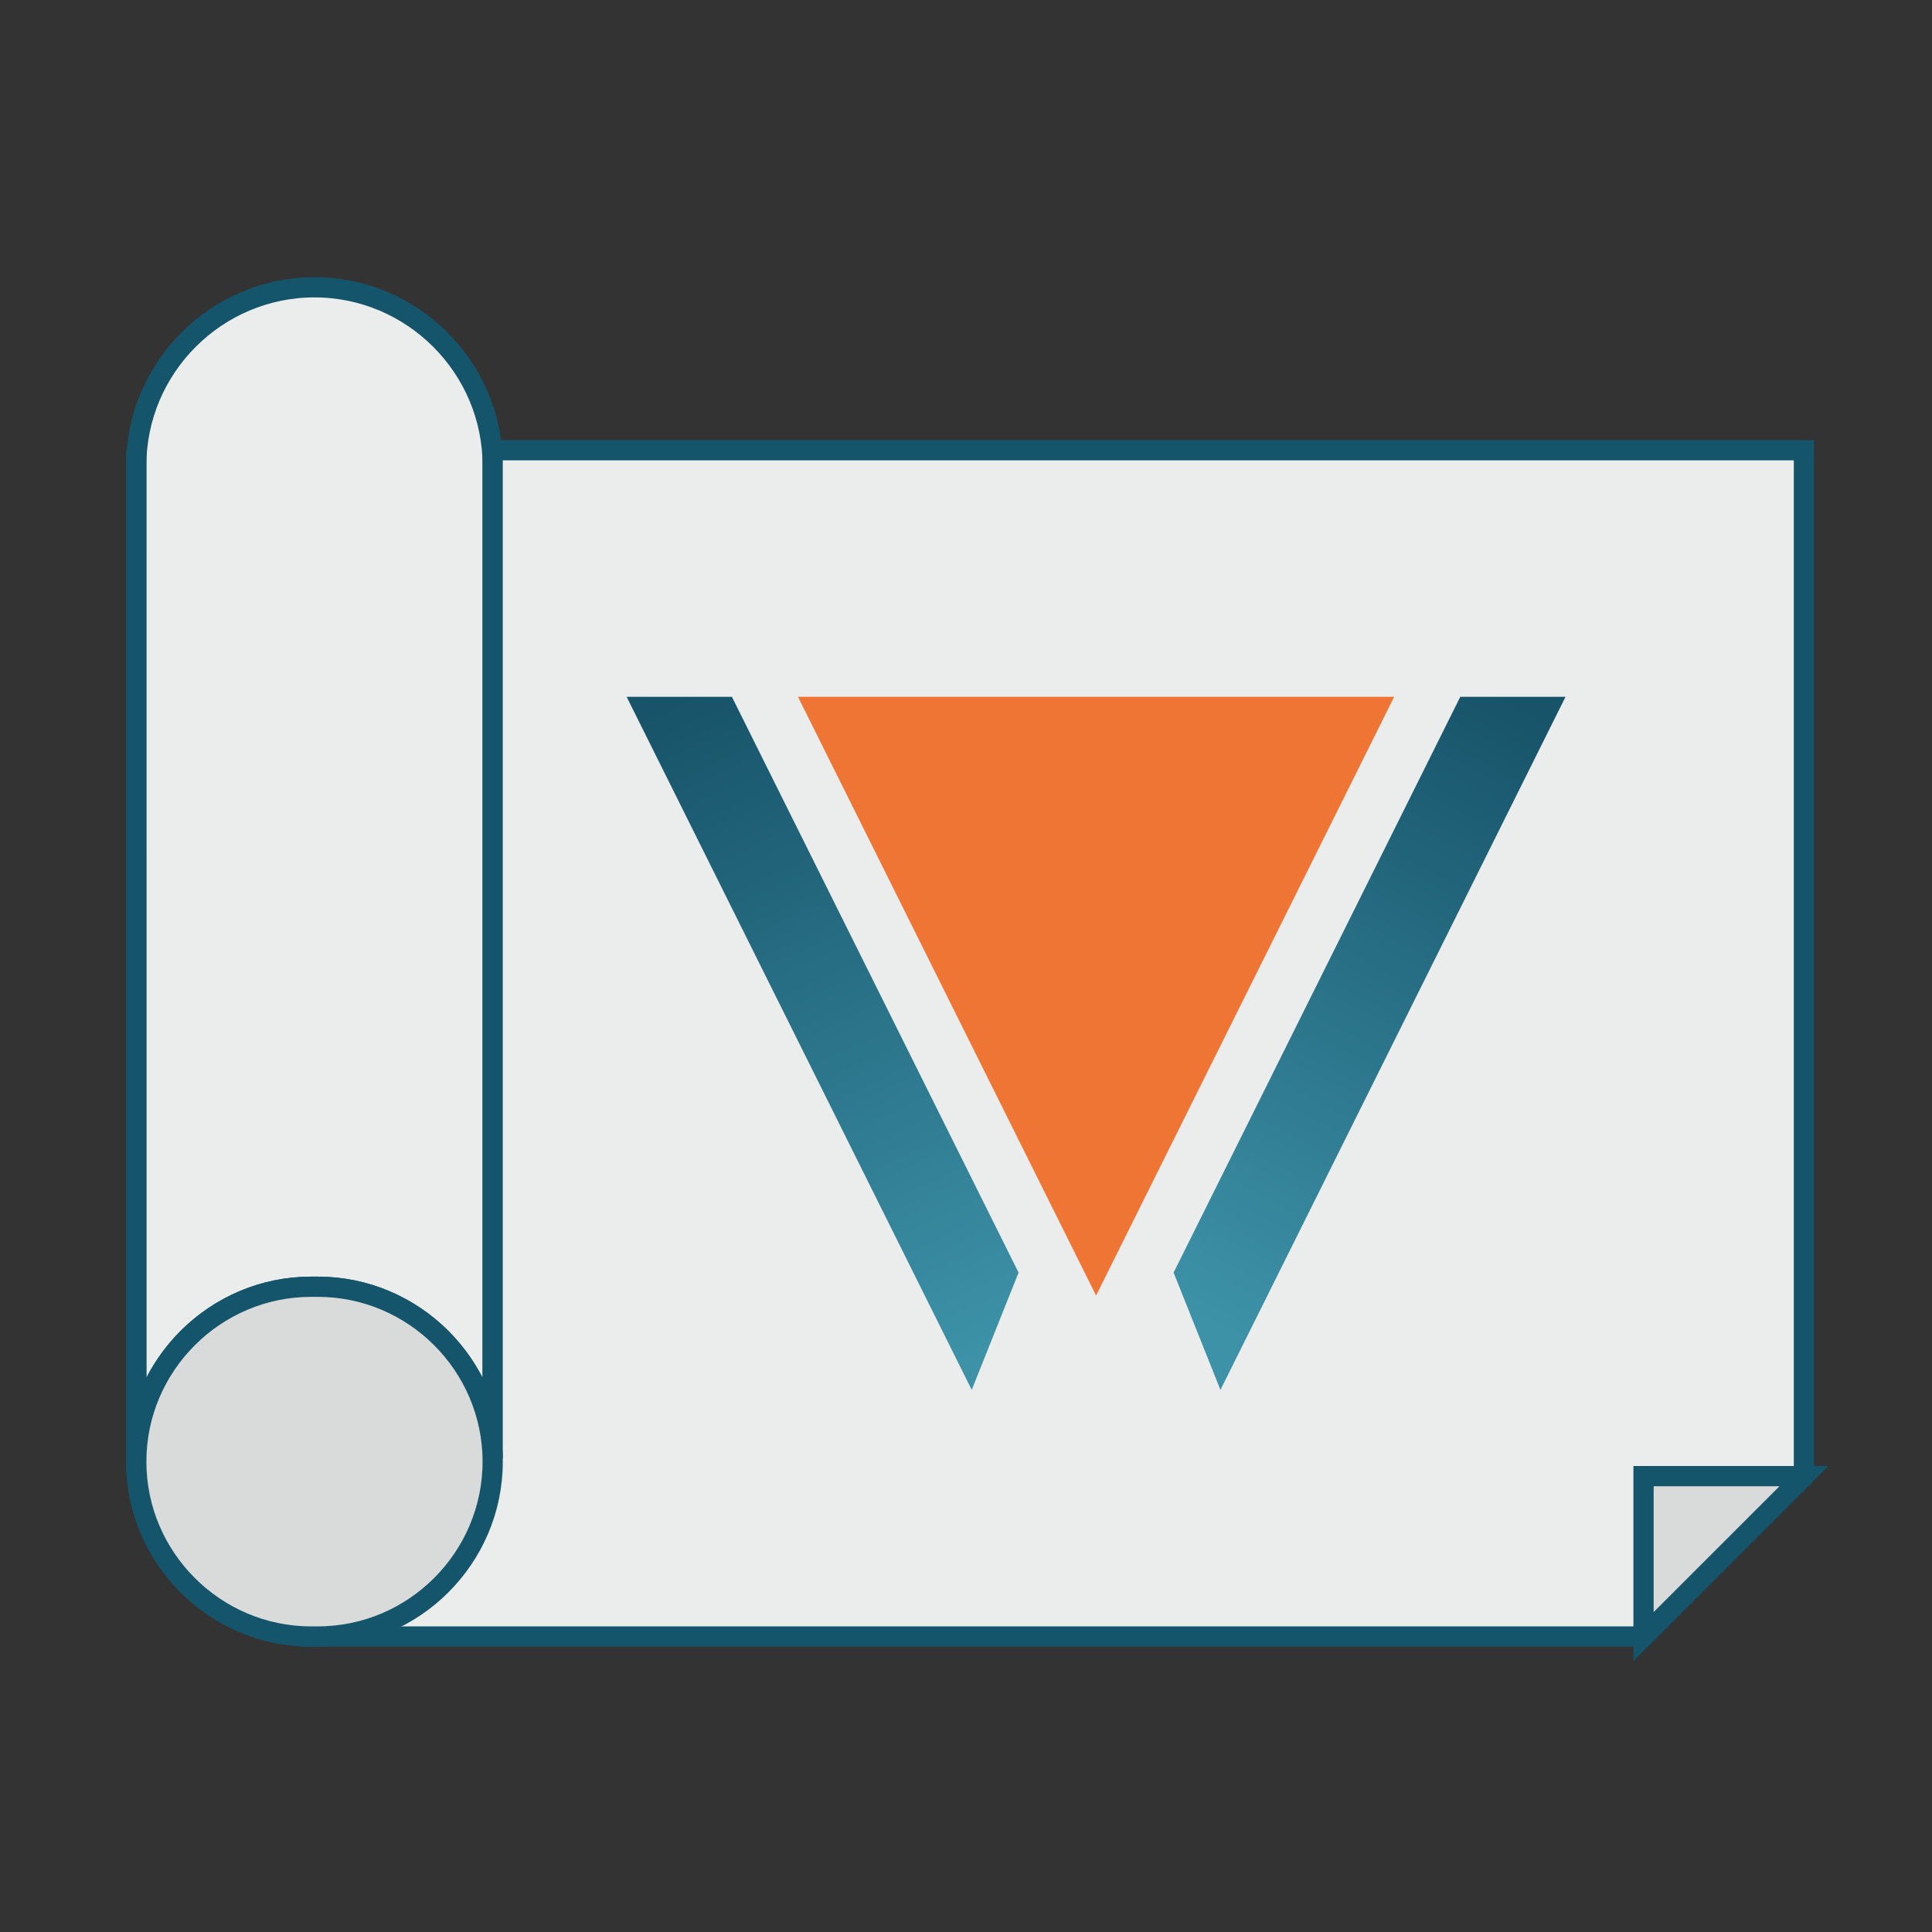
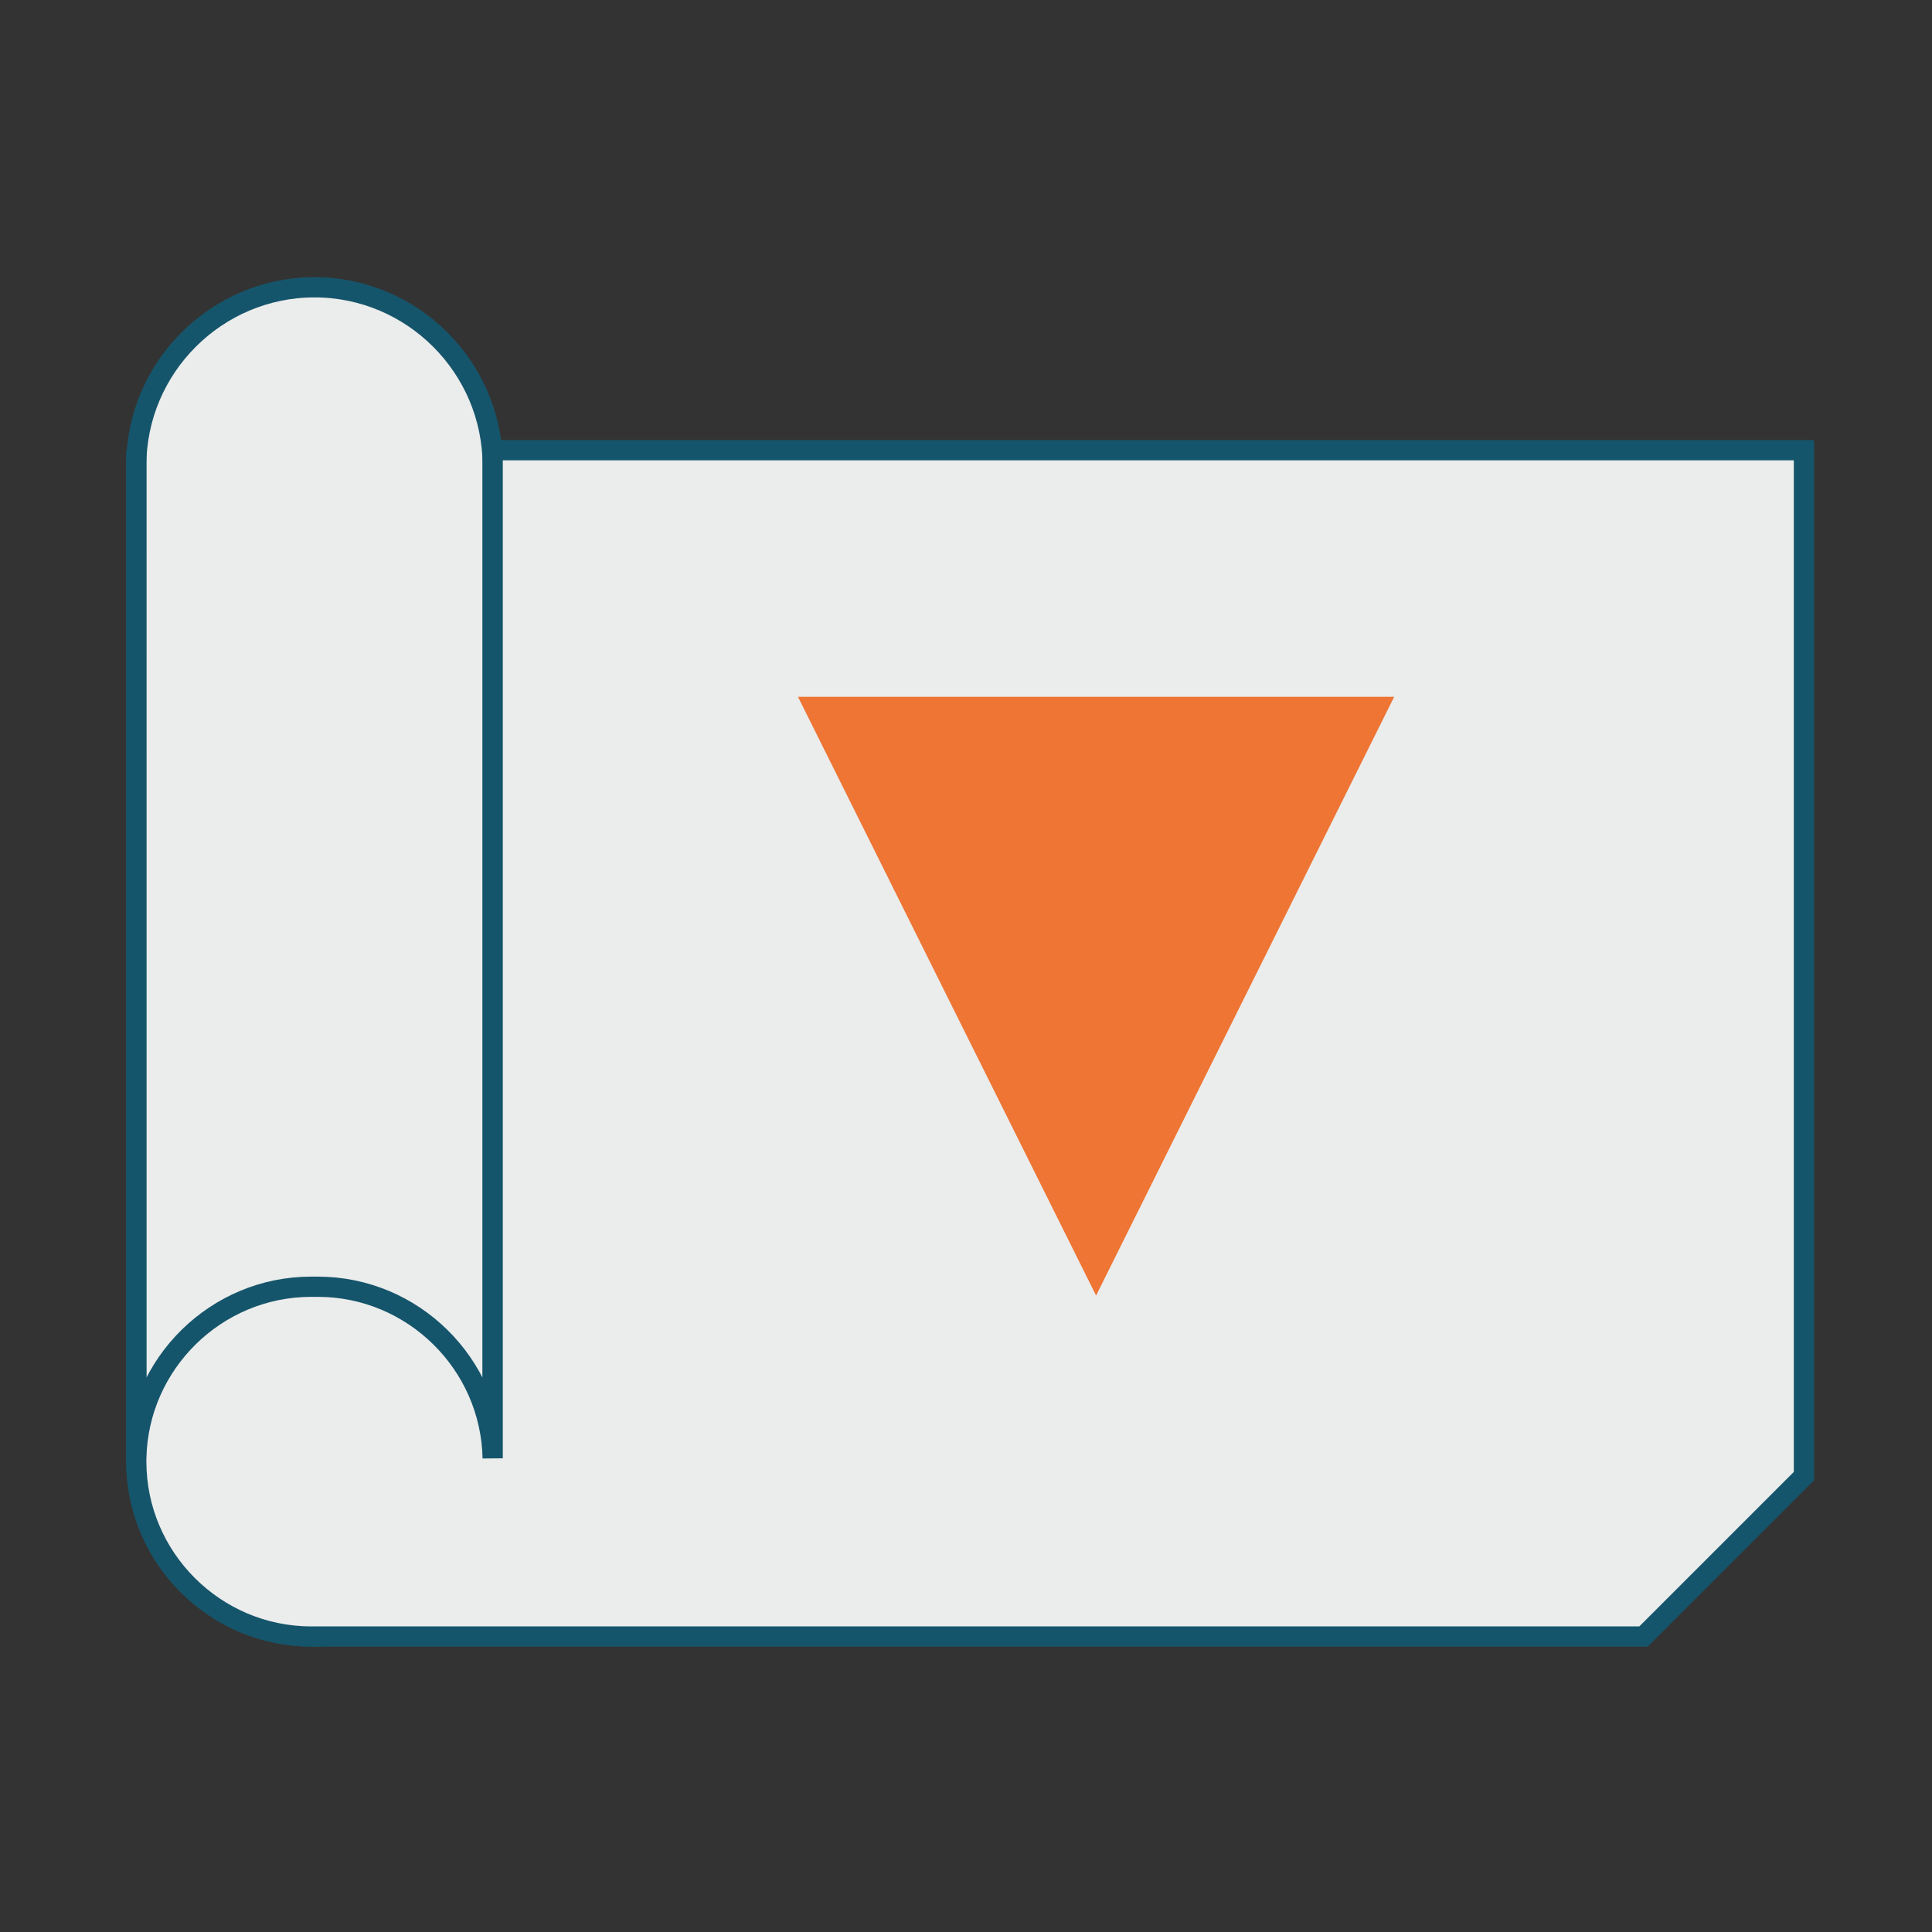
<svg xmlns="http://www.w3.org/2000/svg" xmlns:xlink="http://www.w3.org/1999/xlink" xml:space="preserve" width="67.381mm" height="67.381mm" version="1.0" style="shape-rendering:geometricPrecision; text-rendering:geometricPrecision; image-rendering:optimizeQuality; fill-rule:evenodd; clip-rule:evenodd" viewBox="0 0 6738.06 6738.06">
  <rect x="0" y="0" width="6738.06" height="6738.06" fill="#333333" stroke="none" />
  <defs>
    <style type="text/css">
   
    .str0 {stroke:#15556B;stroke-width:70.56;stroke-miterlimit:22.926}
    .fil0 {fill:#EBECEC}
    .fil1 {fill:#D9DADA}
    .fil2 {fill:#EE7534}
    .fil3 {fill:url(#id0)}
    .fil4 {fill:url(#id1)}
   
  </style>
    <linearGradient id="id0" gradientUnits="userSpaceOnUse" x1="5276.5" y1="2430.29" x2="4149.02" y2="4578.71">
      <stop offset="0" style="stop-opacity:1; stop-color:#175369" />
      <stop offset="1" style="stop-opacity:1; stop-color:#3D92A8" />
    </linearGradient>
    <linearGradient id="id1" gradientUnits="userSpaceOnUse" xlink:href="#id0" x1="2368.9" y1="2430.29" x2="3440.29" y2="4718.76">
  </linearGradient>
  </defs>
  <g id="Слой_x0020_1">
    <path class="fil0 str0" d="M1096.77 1001.95l0 0c-341.84,0 -621.51,279.66 -621.51,621.5l0 3462.52c0,341.83 279.67,621.51 621.51,621.51l0 0c341.83,0 621.51,-279.68 621.51,-621.51l0 -3462.52c0,-341.84 -279.68,-621.5 -621.51,-621.5z" />
    <path class="fil0 str0" d="M1718.28 1570.17l4573.11 0 0 3577.97 -559.34 559.34 -4646.87 0c-335.47,0 -609.92,-274.46 -609.92,-609.92l0 -3527.39 0.11 3515.8c6.22,-330.18 278.21,-598.33 609.81,-598.33l23.19 0c331.6,0 603.57,268.15 609.91,598.33l0 -3515.8z" />
-     <path class="fil1 str0" d="M1108.37 4487.65l-23.19 0c-335.46,0 -609.92,274.44 -609.92,609.9l0 0.01c0,335.46 274.46,609.91 609.92,609.91l23.19 0c335.46,0 609.91,-274.45 609.91,-609.91l0 -0.01c0,-335.46 -274.45,-609.9 -609.91,-609.9z" />
    <polygon class="fil2" points="4862.36,2430.25 3822.71,4518.35 2783.06,2430.25 3822.71,2430.25 " />
-     <polygon class="fil3" points="4205.12,4718.91 4093.07,4438.31 5092.86,2430.25 5459.89,2430.25 4320.39,4718.91 4256.43,4847.37 " />
-     <polygon class="fil4" points="3440.3,4718.91 3552.35,4438.31 2552.56,2430.25 2185.53,2430.25 3325.03,4718.91 3388.99,4847.37 " />
-     <polygon class="fil1 str0" points="5732.03,5707.5 6291.4,5148.13 5732.03,5148.13 " />
  </g>
</svg>